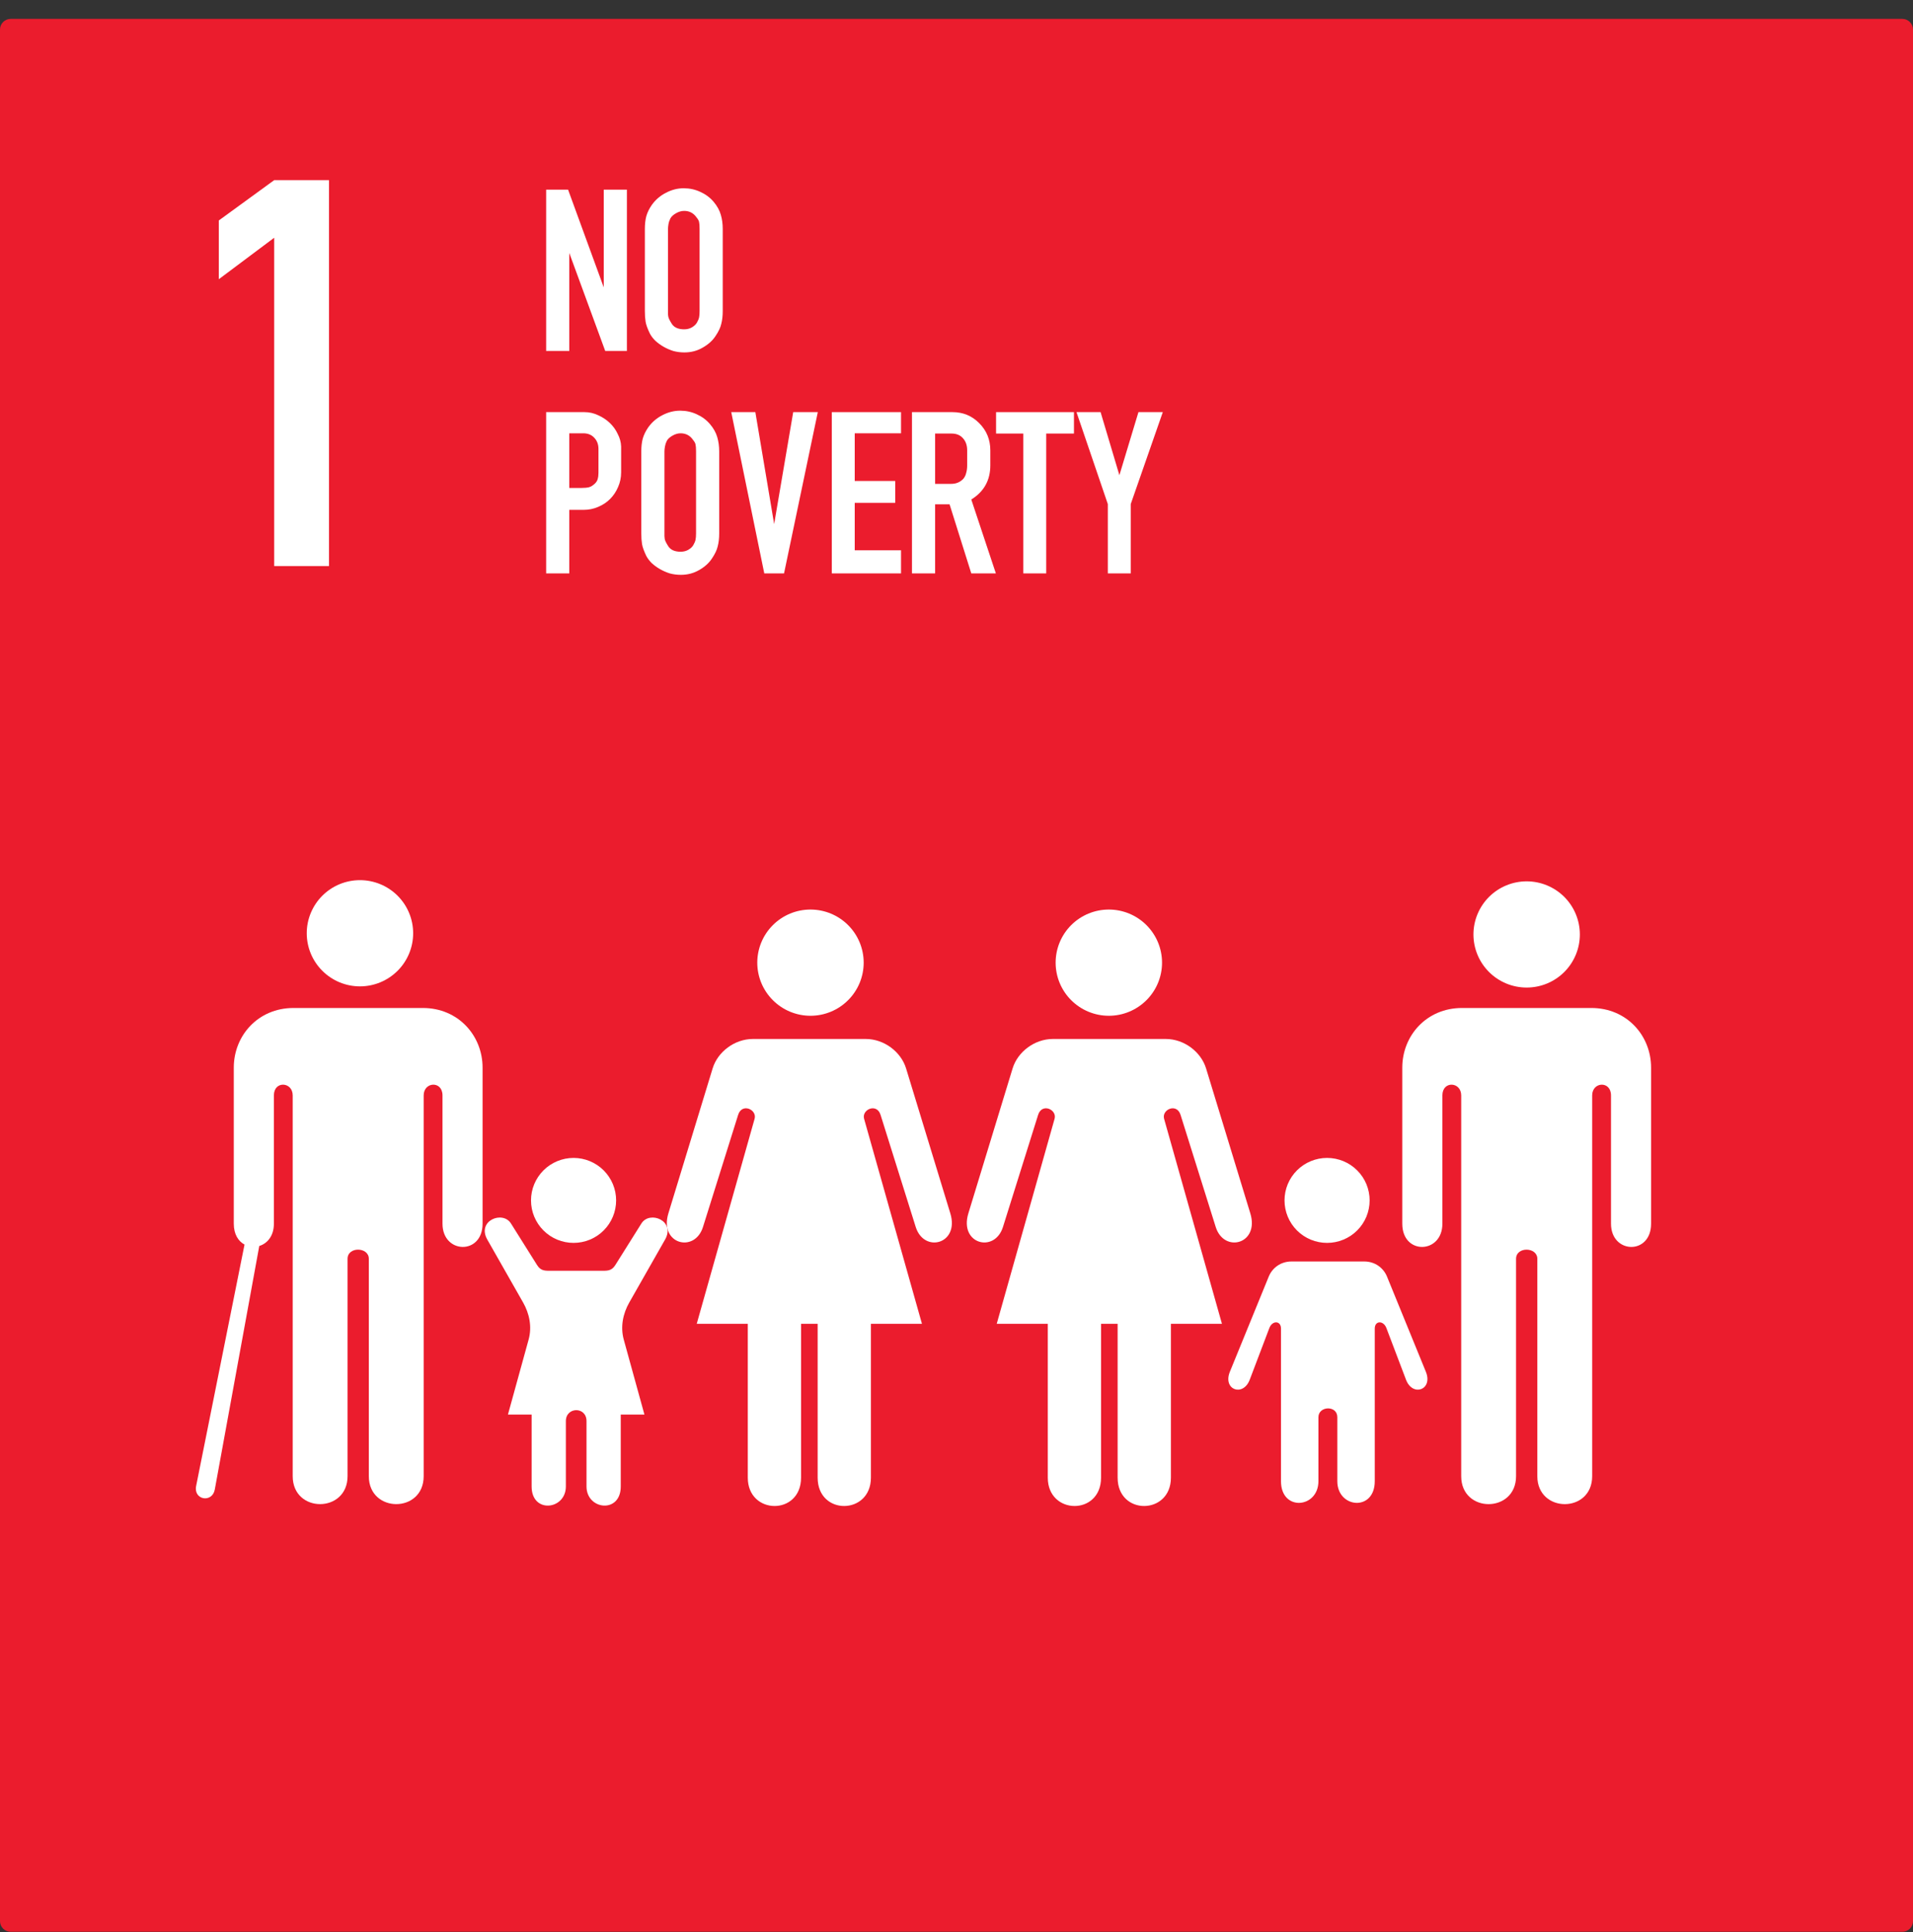
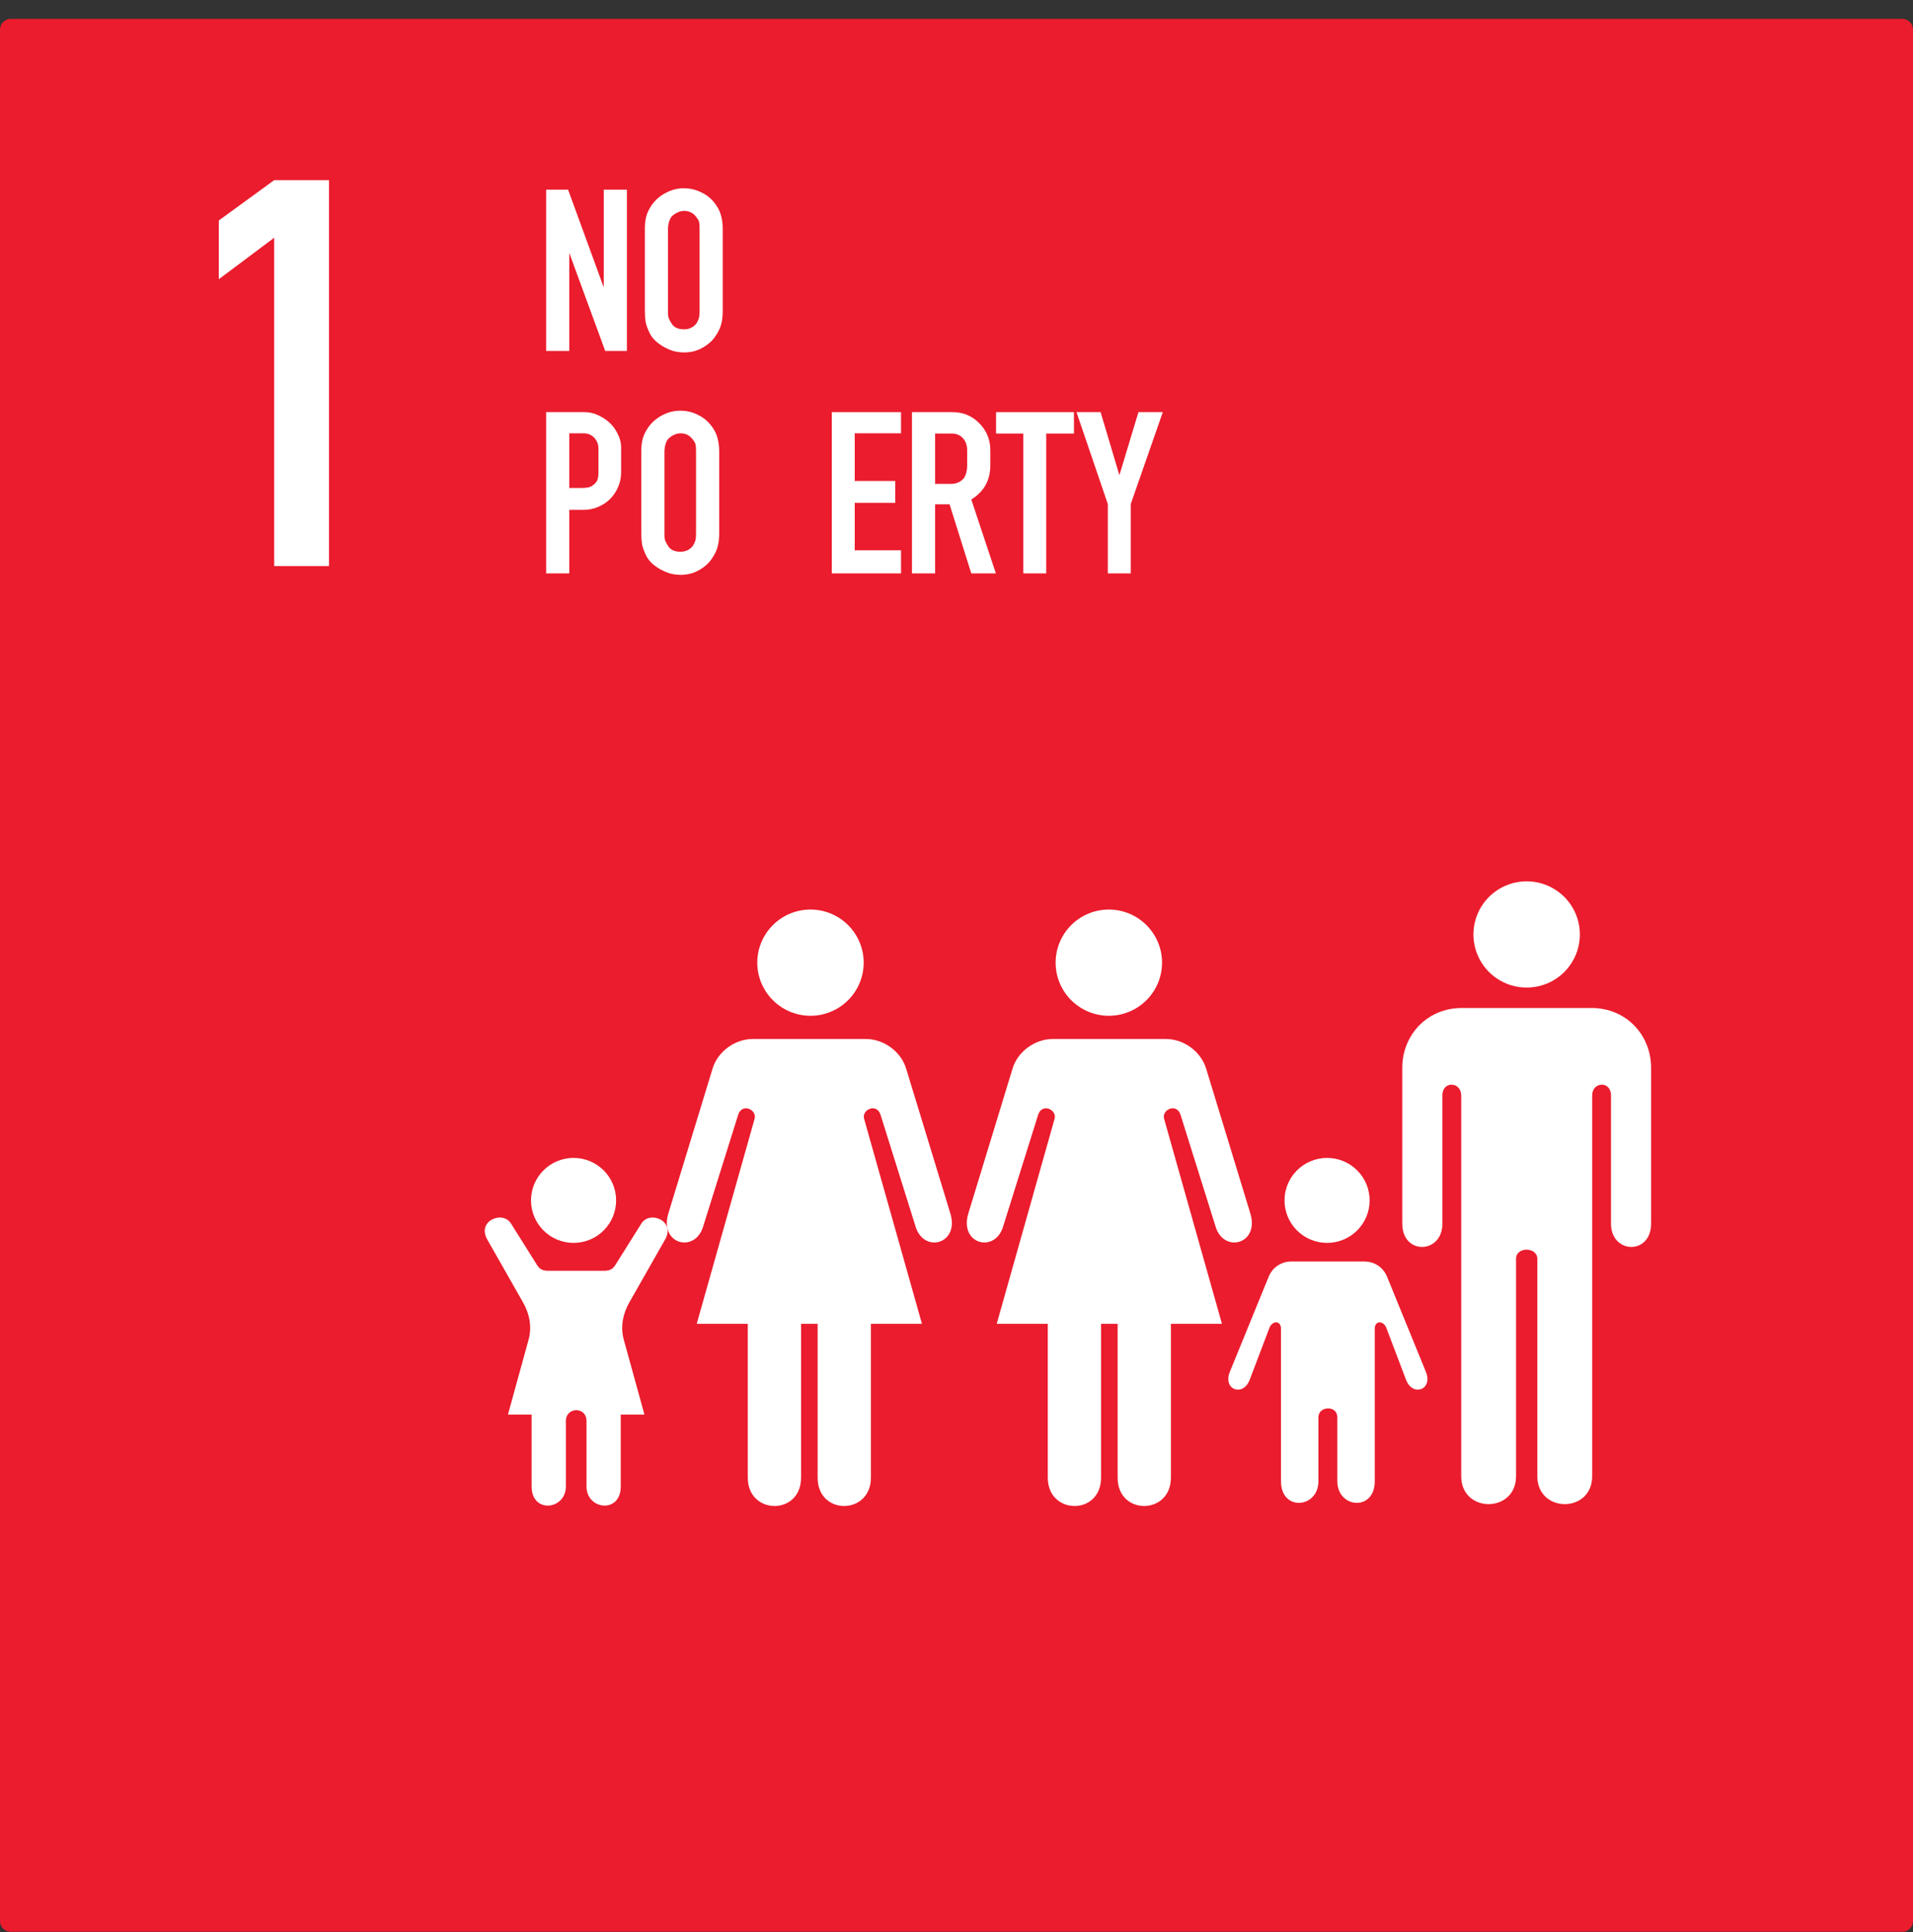
<svg xmlns="http://www.w3.org/2000/svg" width="100" height="101" viewBox="0 0 100 101" fill="none">
  <rect x="0" y="0" width="100" height="101" fill="#333333" stroke="none" />
  <path fill-rule="evenodd" clip-rule="evenodd" d="M0.558 0.988H99.442C99.751 0.988 100 1.237 100 1.546V100.431C100 100.74 99.751 100.988 99.442 100.988H0.558C0.249 100.988 0 100.74 0 100.431V1.546C0 1.237 0.249 0.988 0.558 0.988Z" fill="#EB1C2D" />
  <path d="M31.637 18.347L29.759 13.226V18.347H28.549V9.916H29.696L31.561 15.025V9.916H32.771V18.347H31.637Z" fill="white" />
  <path d="M34.075 10.71C34.268 10.442 34.511 10.232 34.806 10.081C35.108 9.921 35.419 9.842 35.738 9.842C36.049 9.842 36.339 9.905 36.608 10.031C36.885 10.156 37.117 10.328 37.301 10.546C37.486 10.765 37.612 10.991 37.679 11.226C37.747 11.453 37.78 11.7 37.78 11.969V16.26C37.78 16.511 37.755 16.734 37.705 16.927C37.663 17.12 37.562 17.334 37.402 17.569C37.251 17.803 37.028 18.005 36.734 18.172C36.448 18.34 36.129 18.424 35.776 18.424C35.575 18.424 35.381 18.399 35.196 18.349C35.011 18.29 34.839 18.215 34.679 18.122C34.52 18.03 34.377 17.925 34.251 17.808C34.133 17.69 34.041 17.569 33.974 17.443C33.848 17.183 33.772 16.973 33.747 16.813C33.722 16.654 33.709 16.47 33.709 16.26V11.969C33.709 11.717 33.734 11.495 33.785 11.302C33.843 11.1 33.94 10.903 34.075 10.71V10.71ZM36.419 11.377C36.259 11.142 36.041 11.025 35.764 11.025C35.621 11.025 35.478 11.067 35.335 11.15C35.2 11.226 35.104 11.314 35.045 11.415C34.995 11.515 34.961 11.616 34.944 11.717C34.927 11.818 34.919 11.901 34.919 11.969V16.26C34.919 16.302 34.919 16.348 34.919 16.398C34.919 16.44 34.923 16.486 34.932 16.537C34.94 16.62 35.007 16.759 35.133 16.952C35.259 17.128 35.469 17.216 35.764 17.216C35.915 17.216 36.049 17.183 36.167 17.115C36.293 17.04 36.381 16.956 36.432 16.864C36.49 16.763 36.528 16.671 36.545 16.587C36.562 16.503 36.57 16.394 36.57 16.26V11.969C36.57 11.801 36.562 11.683 36.545 11.616C36.537 11.549 36.495 11.469 36.419 11.377H36.419Z" fill="white" />
  <path d="M28.549 29.976V21.545H30.528H30.553C30.805 21.545 31.045 21.599 31.271 21.709C31.498 21.809 31.7 21.943 31.877 22.111C32.053 22.279 32.192 22.472 32.292 22.69C32.402 22.9 32.461 23.118 32.469 23.345V24.565V24.691C32.469 24.968 32.414 25.228 32.305 25.471C32.204 25.706 32.066 25.912 31.889 26.088C31.713 26.264 31.503 26.402 31.259 26.503C31.024 26.604 30.771 26.654 30.503 26.654H30.389H29.759V29.976H28.549ZM31.108 25.27C31.183 25.194 31.229 25.115 31.246 25.031C31.271 24.947 31.284 24.842 31.284 24.716V23.47C31.284 23.235 31.213 23.042 31.07 22.891C30.927 22.732 30.734 22.652 30.49 22.652H29.759V25.509H30.389C30.557 25.509 30.692 25.496 30.793 25.471C30.902 25.438 31.007 25.37 31.108 25.27Z" fill="white" />
  <path d="M33.889 22.337C34.082 22.069 34.326 21.859 34.62 21.708C34.923 21.549 35.233 21.469 35.553 21.469C35.864 21.469 36.154 21.532 36.422 21.657C36.7 21.783 36.931 21.955 37.116 22.174C37.301 22.392 37.427 22.618 37.494 22.853C37.561 23.079 37.595 23.327 37.595 23.596V27.887C37.595 28.138 37.57 28.361 37.519 28.554C37.477 28.747 37.376 28.96 37.217 29.195C37.065 29.43 36.843 29.632 36.549 29.799C36.263 29.967 35.944 30.051 35.591 30.051C35.389 30.051 35.196 30.026 35.011 29.976C34.826 29.917 34.654 29.841 34.494 29.749C34.334 29.657 34.191 29.552 34.065 29.434C33.948 29.317 33.855 29.195 33.788 29.07C33.662 28.809 33.587 28.6 33.561 28.44C33.536 28.281 33.523 28.096 33.523 27.887V23.596C33.523 23.344 33.549 23.122 33.599 22.928C33.658 22.727 33.755 22.53 33.889 22.337V22.337ZM36.233 23.004C36.074 22.769 35.855 22.652 35.578 22.652C35.435 22.652 35.292 22.694 35.149 22.777C35.015 22.853 34.918 22.941 34.859 23.042C34.809 23.142 34.776 23.243 34.759 23.344C34.742 23.445 34.733 23.528 34.733 23.596V27.887C34.733 27.929 34.733 27.975 34.733 28.025C34.733 28.067 34.738 28.113 34.746 28.163C34.755 28.247 34.822 28.386 34.948 28.579C35.074 28.755 35.284 28.843 35.578 28.843C35.729 28.843 35.864 28.809 35.981 28.742C36.107 28.667 36.196 28.583 36.246 28.491C36.305 28.39 36.343 28.298 36.359 28.214C36.376 28.13 36.385 28.021 36.385 27.887V23.596C36.385 23.428 36.376 23.31 36.359 23.243C36.351 23.176 36.309 23.096 36.233 23.004V23.004Z" fill="white" />
-   <path d="M39.952 29.976L38.225 21.545H39.485L40.468 27.397L41.464 21.545H42.75L40.985 29.976H39.952Z" fill="white" />
  <path d="M47.1 28.768V29.976H43.482V21.545H47.1V22.652H44.68V25.144H46.797V26.289H44.68V28.768H47.1Z" fill="white" />
  <path d="M47.672 29.976V21.545H49.789C50.344 21.545 50.81 21.738 51.189 22.124C51.575 22.51 51.768 22.984 51.768 23.546V24.326C51.768 25.106 51.437 25.702 50.773 26.113L52.058 29.976H50.773L49.638 26.365H48.882V29.976H47.672ZM50.357 25.031C50.432 24.939 50.483 24.834 50.508 24.716C50.542 24.599 50.558 24.469 50.558 24.326V23.546C50.558 23.286 50.487 23.076 50.344 22.917C50.201 22.749 50 22.665 49.739 22.665H48.882V25.295H49.727C49.979 25.295 50.189 25.207 50.357 25.031H50.357Z" fill="white" />
  <path d="M53.493 29.976V22.665H52.068V21.545H56.14V22.665H54.69V29.976H53.493Z" fill="white" />
  <path d="M57.91 29.976V26.352L56.272 21.545H57.532L58.515 24.842L59.511 21.545H60.784L59.108 26.352V29.976H57.91Z" fill="white" />
  <path d="M14.333 29.593V12.429L11.438 14.597V11.526L14.333 9.418H17.198V29.593H14.333Z" fill="white" />
-   <path fill-rule="evenodd" clip-rule="evenodd" d="M21.597 48.788C21.597 49.525 21.304 50.231 20.783 50.751C20.261 51.272 19.554 51.565 18.816 51.565C18.079 51.565 17.371 51.272 16.85 50.751C16.328 50.231 16.035 49.525 16.035 48.788C16.035 48.423 16.107 48.062 16.247 47.726C16.387 47.389 16.591 47.083 16.85 46.825C17.108 46.567 17.415 46.363 17.752 46.223C18.089 46.084 18.451 46.012 18.816 46.012C19.181 46.012 19.543 46.084 19.88 46.223C20.218 46.363 20.524 46.567 20.783 46.825C21.041 47.083 21.246 47.389 21.385 47.726C21.525 48.062 21.597 48.423 21.597 48.788Z" fill="white" />
  <path fill-rule="evenodd" clip-rule="evenodd" d="M45.148 50.325C45.148 51.062 44.855 51.768 44.333 52.288C43.812 52.809 43.105 53.102 42.367 53.102C41.629 53.102 40.922 52.809 40.401 52.288C39.879 51.768 39.586 51.062 39.586 50.325C39.586 49.589 39.879 48.883 40.401 48.362C40.922 47.841 41.629 47.549 42.367 47.549C42.732 47.549 43.094 47.621 43.431 47.76C43.769 47.9 44.075 48.104 44.333 48.362C44.592 48.62 44.796 48.926 44.936 49.263C45.076 49.6 45.148 49.961 45.148 50.325Z" fill="white" />
  <path fill-rule="evenodd" clip-rule="evenodd" d="M60.744 50.325C60.744 51.062 60.451 51.768 59.929 52.288C59.407 52.809 58.7 53.102 57.963 53.102C57.225 53.102 56.518 52.809 55.996 52.288C55.475 51.768 55.182 51.062 55.182 50.325C55.182 49.589 55.475 48.883 55.996 48.362C56.518 47.841 57.225 47.549 57.963 47.549C58.328 47.549 58.689 47.621 59.027 47.76C59.364 47.9 59.671 48.104 59.929 48.362C60.187 48.62 60.392 48.926 60.532 49.263C60.672 49.6 60.744 49.961 60.744 50.325V50.325Z" fill="white" />
  <path fill-rule="evenodd" clip-rule="evenodd" d="M82.585 48.851C82.585 49.587 82.292 50.293 81.771 50.814C81.249 51.335 80.542 51.627 79.804 51.627C79.067 51.627 78.359 51.335 77.838 50.814C77.316 50.293 77.023 49.587 77.023 48.851C77.023 48.486 77.095 48.125 77.235 47.788C77.375 47.451 77.58 47.145 77.838 46.887C78.096 46.63 78.403 46.425 78.74 46.286C79.078 46.146 79.439 46.074 79.804 46.074C80.542 46.074 81.249 46.367 81.771 46.887C82.292 47.408 82.585 48.114 82.585 48.851Z" fill="white" />
  <path fill-rule="evenodd" clip-rule="evenodd" d="M32.207 62.754C32.207 63.343 31.973 63.908 31.556 64.325C31.139 64.742 30.573 64.975 29.983 64.975C29.392 64.975 28.827 64.742 28.409 64.325C27.992 63.908 27.758 63.343 27.758 62.754C27.758 62.463 27.815 62.174 27.927 61.904C28.039 61.635 28.203 61.39 28.409 61.184C28.616 60.977 28.861 60.814 29.131 60.702C29.401 60.591 29.69 60.533 29.983 60.533C30.275 60.533 30.564 60.591 30.834 60.702C31.104 60.814 31.349 60.977 31.556 61.184C31.762 61.39 31.926 61.635 32.038 61.904C32.15 62.174 32.207 62.463 32.207 62.754V62.754Z" fill="white" />
  <path fill-rule="evenodd" clip-rule="evenodd" d="M71.596 62.754C71.596 63.046 71.538 63.335 71.427 63.604C71.315 63.874 71.151 64.119 70.944 64.325C70.738 64.531 70.493 64.695 70.223 64.806C69.953 64.918 69.663 64.975 69.371 64.975C68.781 64.975 68.215 64.742 67.798 64.325C67.381 63.908 67.147 63.343 67.147 62.754C67.147 62.463 67.204 62.174 67.316 61.904C67.428 61.635 67.591 61.39 67.798 61.184C68.005 60.977 68.25 60.814 68.52 60.702C68.79 60.591 69.079 60.533 69.371 60.533C69.663 60.533 69.953 60.591 70.223 60.702C70.493 60.814 70.738 60.977 70.944 61.184C71.151 61.39 71.315 61.635 71.427 61.904C71.538 62.174 71.596 62.463 71.596 62.754V62.754Z" fill="white" />
  <path fill-rule="evenodd" clip-rule="evenodd" d="M79.25 65.809V77.171C79.25 79.115 76.383 79.123 76.383 77.171V57.266C76.383 56.546 75.399 56.487 75.399 57.266V63.972C75.399 65.558 73.303 65.625 73.303 63.972V55.813C73.303 54.143 74.569 52.695 76.426 52.695H83.186C85.043 52.695 86.309 54.143 86.309 55.813V63.972C86.309 65.625 84.213 65.558 84.213 63.972V57.266C84.213 56.487 83.229 56.546 83.229 57.266V77.171C83.229 79.123 80.362 79.115 80.362 77.171V65.809C80.362 65.18 79.25 65.158 79.25 65.809V65.809Z" fill="white" />
-   <path fill-rule="evenodd" clip-rule="evenodd" d="M15.344 52.695C13.487 52.695 12.221 54.143 12.221 55.813V63.972C12.221 64.532 12.463 64.89 12.782 65.063L10.253 77.682C10.105 78.423 11.097 78.584 11.228 77.867L13.553 65.137C13.967 65.009 14.317 64.619 14.317 63.972V57.266C14.317 56.486 15.301 56.546 15.301 57.266V77.17C15.301 79.123 18.168 79.114 18.168 77.17V65.808C18.168 65.158 19.28 65.179 19.28 65.808V77.17C19.28 79.114 22.147 79.123 22.147 77.17V57.266C22.147 56.546 23.131 56.486 23.131 57.266V63.972C23.131 65.558 25.226 65.624 25.226 63.972V55.813C25.226 54.143 23.96 52.695 22.103 52.695H15.344Z" fill="white" />
  <path fill-rule="evenodd" clip-rule="evenodd" d="M41.874 69.205V77.248C41.874 79.24 39.09 79.208 39.09 77.248V69.205H36.421L39.446 58.488C39.582 58.004 38.785 57.645 38.586 58.281L36.748 64.143C36.313 65.529 34.449 65.037 34.939 63.432L37.252 55.854C37.516 54.988 38.4 54.315 39.357 54.315H45.259C46.216 54.315 47.1 54.988 47.364 55.854L49.677 63.432C50.167 65.037 48.303 65.529 47.868 64.143L46.03 58.281C45.831 57.645 45.033 58.004 45.17 58.488L48.194 69.205H45.526V77.248C45.526 79.208 42.742 79.24 42.742 77.248V69.205H41.874Z" fill="white" />
  <path fill-rule="evenodd" clip-rule="evenodd" d="M57.556 69.205V77.248C57.556 79.24 54.772 79.208 54.772 77.248V69.205H52.103L55.127 58.488C55.264 58.004 54.467 57.645 54.267 58.281L52.429 64.143C51.994 65.529 50.131 65.037 50.62 63.432L52.933 55.854C53.197 54.988 54.081 54.315 55.038 54.315H60.941C61.898 54.315 62.782 54.988 63.046 55.854L65.359 63.432C65.848 65.037 63.985 65.529 63.55 64.143L61.712 58.281C61.512 57.645 60.715 58.004 60.852 58.488L63.876 69.205H61.208V77.248C61.208 79.208 58.423 79.24 58.423 77.248V69.205H57.556Z" fill="white" />
  <path fill-rule="evenodd" clip-rule="evenodd" d="M69.907 74.088V77.433C69.907 78.854 71.864 79.031 71.864 77.433V69.455C71.864 69.032 72.318 69.02 72.472 69.426L73.497 72.126C73.846 73.045 74.92 72.654 74.535 71.711L72.502 66.732C72.325 66.3 71.894 65.947 71.316 65.947H67.51C66.931 65.947 66.501 66.3 66.324 66.732L64.291 71.711C63.906 72.654 64.98 73.045 65.329 72.126L66.354 69.426C66.508 69.02 66.962 69.032 66.962 69.455V77.433C66.962 79.031 68.919 78.854 68.919 77.433V74.088C68.919 73.495 69.907 73.453 69.907 74.088V74.088Z" fill="white" />
  <path fill-rule="evenodd" clip-rule="evenodd" d="M29.58 74.291V77.709C29.58 78.936 27.79 79.144 27.79 77.709V73.95H26.552L27.632 70.033C27.818 69.359 27.675 68.672 27.342 68.087L25.473 64.802C24.913 63.817 26.276 63.268 26.71 63.96L28.08 66.142C28.282 66.465 28.533 66.431 28.843 66.431H31.396C31.706 66.431 31.957 66.465 32.16 66.142L33.529 63.96C33.963 63.268 35.327 63.817 34.766 64.802L32.897 68.087C32.564 68.672 32.422 69.359 32.607 70.033L33.687 73.95H32.449V77.709C32.449 79.144 30.659 78.936 30.659 77.709V74.291C30.659 73.519 29.58 73.54 29.58 74.291V74.291Z" fill="white" />
</svg>